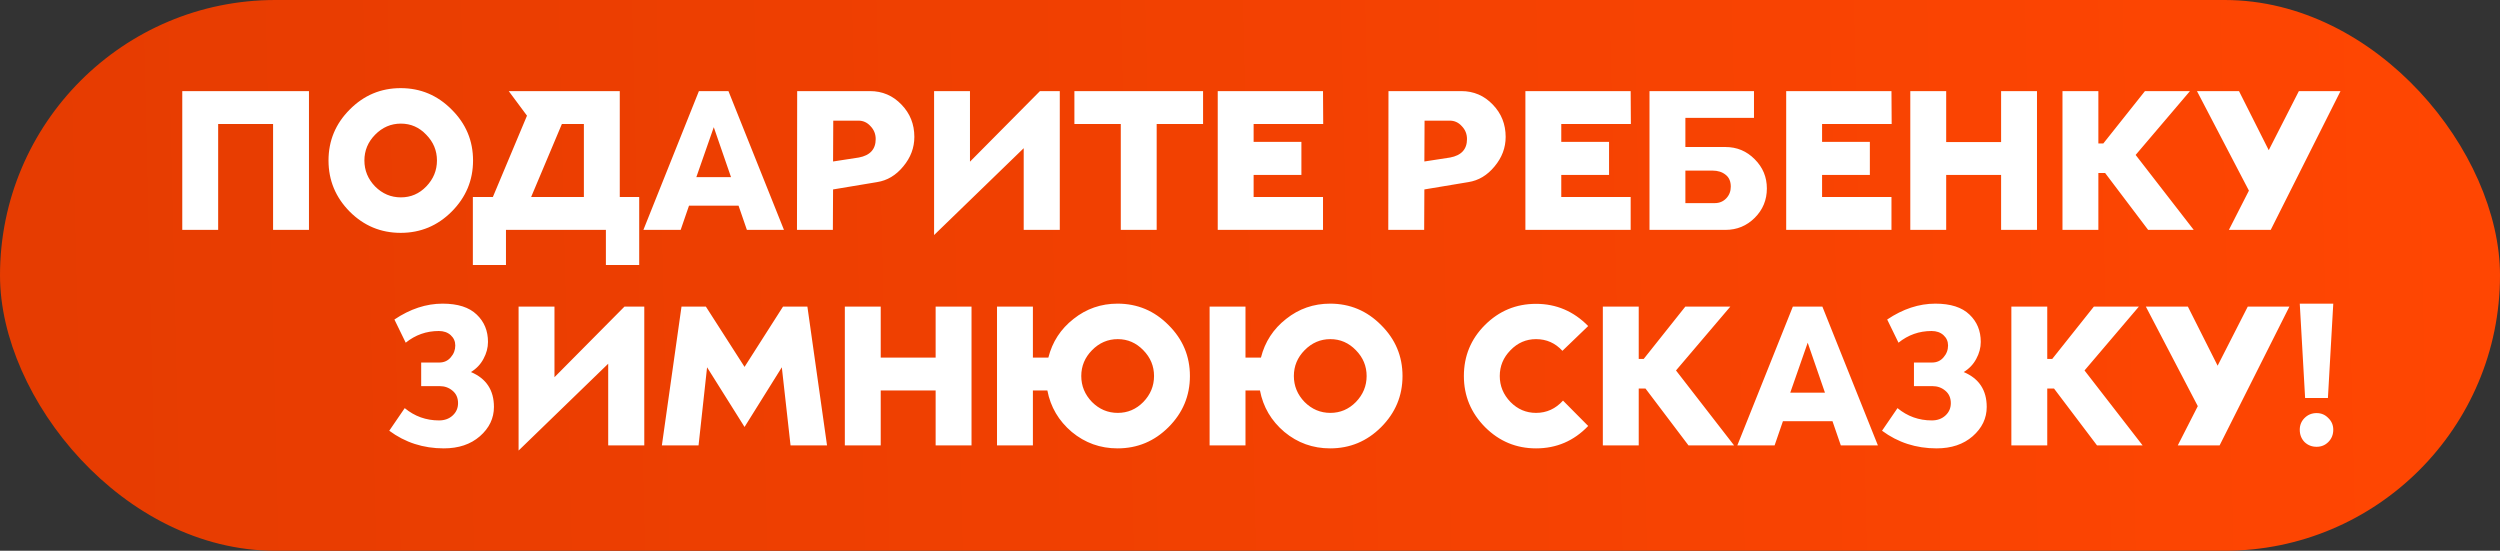
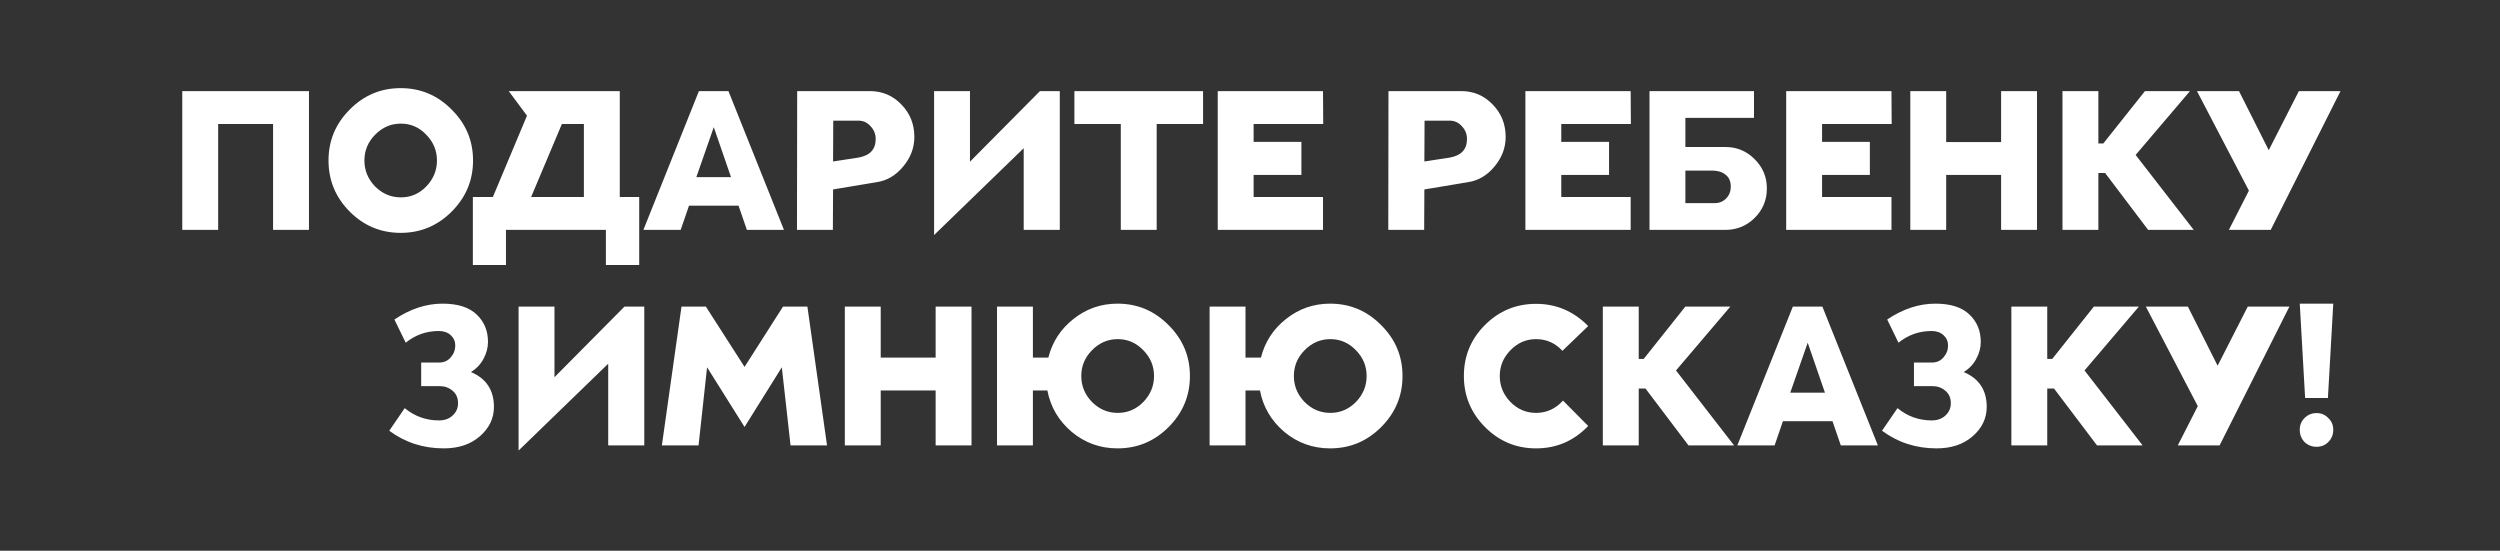
<svg xmlns="http://www.w3.org/2000/svg" width="522" height="115" viewBox="0 0 522 115" fill="none">
  <rect x="0" y="0" width="522" height="115" fill="#333333" stroke="none" />
-   <rect width="522" height="115" rx="57.5" fill="url(#paint0_linear_5661_1117)" />
  <path d="M45.552 48H38.059V19.022H64.512V48H57.019V25.894H45.552V48ZM73.023 44.191C70.07 41.211 68.593 37.651 68.593 33.511C68.593 29.371 70.07 25.825 73.023 22.872C75.976 19.891 79.522 18.401 83.662 18.401C87.802 18.401 91.348 19.891 94.301 22.872C97.281 25.825 98.772 29.371 98.772 33.511C98.772 37.651 97.281 41.211 94.301 44.191C91.348 47.145 87.802 48.621 83.662 48.621C79.522 48.621 75.976 47.145 73.023 44.191ZM78.322 28.129C76.831 29.647 76.086 31.441 76.086 33.511C76.086 35.581 76.831 37.389 78.322 38.934C79.839 40.452 81.633 41.211 83.703 41.211C85.773 41.211 87.539 40.452 89.002 38.934C90.492 37.389 91.237 35.581 91.237 33.511C91.237 31.441 90.492 29.647 89.002 28.129C87.539 26.584 85.773 25.811 83.703 25.811C81.633 25.811 79.839 26.584 78.322 28.129ZM98.732 55.327V41.128H102.913L110.034 24.155L106.225 19.022H129.408V41.128H133.465V55.327H126.51V48H105.646V55.327H98.732ZM117.32 25.894L110.903 41.128H121.915V25.894H117.32ZM155.95 48L154.211 42.95H143.862L142.123 48H134.341L145.932 19.022H152.1L163.691 48H155.95ZM145.394 36.988H152.638L149.037 26.556L145.394 36.988ZM183.134 38.023L173.944 39.555L173.902 48H166.409L166.451 19.022H181.644C184.238 19.022 186.432 19.96 188.226 21.837C190.02 23.686 190.917 25.935 190.917 28.585C190.917 30.848 190.144 32.904 188.598 34.753C187.08 36.602 185.259 37.692 183.134 38.023ZM173.985 25.19L173.944 33.718L179.325 32.89C181.671 32.448 182.844 31.165 182.844 29.04C182.844 27.991 182.485 27.094 181.768 26.349C181.078 25.576 180.236 25.19 179.243 25.19H173.985ZM213.749 48V30.944L195.038 49.076V19.022H202.53V33.759L217.144 19.022H221.283V48H213.749ZM241.514 48H234.021V25.894H224.334V19.022H251.201V25.894H241.514V48ZM276.245 19.022L276.286 25.894H261.756V29.62H271.733V36.533H261.756V41.128H276.245V48H254.263V19.022H276.245ZM306.598 38.023L297.408 39.555L297.366 48H289.873L289.915 19.022H305.108C307.702 19.022 309.896 19.96 311.69 21.837C313.484 23.686 314.381 25.935 314.381 28.585C314.381 30.848 313.608 32.904 312.062 34.753C310.544 36.602 308.723 37.692 306.598 38.023ZM297.449 25.19L297.408 33.718L302.789 32.89C305.135 32.448 306.308 31.165 306.308 29.04C306.308 27.991 305.949 27.094 305.232 26.349C304.542 25.576 303.7 25.19 302.707 25.19H297.449ZM340.483 19.022L340.525 25.894H325.994V29.62H335.971V36.533H325.994V41.128H340.483V48H318.502V19.022H340.483ZM360.27 48H344.415V19.022H366.232V24.611H351.908V30.696H360.27C362.671 30.696 364.714 31.552 366.397 33.263C368.081 34.946 368.922 36.974 368.922 39.348C368.922 41.749 368.081 43.791 366.397 45.475C364.714 47.158 362.671 48 360.27 48ZM357.58 35.622H351.908V42.411H358.035C359.001 42.411 359.801 42.08 360.436 41.418C361.071 40.755 361.388 39.941 361.388 38.975C361.388 37.871 361.029 37.044 360.312 36.492C359.594 35.912 358.684 35.622 357.58 35.622ZM394.939 19.022L394.98 25.894H380.45V29.62H390.426V36.533H380.45V41.128H394.939V48H372.957V19.022H394.939ZM398.87 19.022H406.363V29.661H417.83V19.022H425.323V48H417.83V36.533H406.363V48H398.87V19.022ZM438.139 19.022V29.951H439.174L447.867 19.022H457.264L445.922 32.352L458.051 48H448.53L439.546 36.119H438.139V48H430.646V19.022H438.139ZM488.699 19.022L474.127 48H465.392L469.573 39.803L458.727 19.022H467.503L473.713 31.358L480.005 19.022H488.699ZM87.942 75.696H91.709C92.702 75.696 93.503 75.337 94.11 74.62C94.745 73.902 95.062 73.074 95.062 72.136C95.062 71.28 94.745 70.563 94.11 69.983C93.475 69.404 92.647 69.114 91.626 69.114C89.032 69.114 86.727 69.928 84.713 71.556L82.353 66.713C85.637 64.505 88.99 63.401 92.412 63.401C95.586 63.401 97.96 64.16 99.533 65.678C101.106 67.168 101.892 69.072 101.892 71.391C101.892 72.605 101.575 73.792 100.94 74.951C100.333 76.082 99.464 76.993 98.332 77.683C101.534 79.035 103.134 81.464 103.134 84.969C103.134 87.342 102.155 89.385 100.195 91.096C98.263 92.779 95.752 93.621 92.661 93.621C88.383 93.621 84.588 92.393 81.277 89.937L84.506 85.217C86.575 86.928 88.963 87.784 91.667 87.784C92.826 87.784 93.779 87.439 94.524 86.749C95.269 86.059 95.641 85.204 95.641 84.182C95.641 83.079 95.255 82.209 94.482 81.574C93.737 80.94 92.84 80.622 91.791 80.622H87.942V75.696ZM126.993 93V75.944L108.281 94.076V64.022H115.774V78.759L130.387 64.022H134.527V93H126.993ZM168.584 64.022L172.683 93H165.066L163.244 76.689L155.461 89.15L147.637 76.689L145.857 93H138.199L142.297 64.022H147.389L155.461 76.607L163.492 64.022H168.584ZM176.401 64.022H183.894V74.661H195.361V64.022H202.854V93H195.361V81.533H183.894V93H176.401V64.022ZM215.669 64.022V74.661H218.898C219.726 71.377 221.479 68.686 224.156 66.589C226.833 64.463 229.896 63.401 233.346 63.401C237.486 63.401 241.032 64.891 243.985 67.872C246.966 70.825 248.456 74.371 248.456 78.511C248.456 82.651 246.966 86.211 243.985 89.192C241.032 92.144 237.486 93.621 233.346 93.621C229.73 93.621 226.543 92.476 223.783 90.185C221.051 87.867 219.354 84.983 218.691 81.533H215.669V93H208.176V64.022H215.669ZM228.006 73.129C226.515 74.647 225.77 76.441 225.77 78.511C225.77 80.581 226.515 82.388 228.006 83.934C229.523 85.452 231.317 86.211 233.387 86.211C235.457 86.211 237.237 85.452 238.727 83.934C240.218 82.388 240.963 80.581 240.963 78.511C240.963 76.441 240.218 74.647 238.727 73.129C237.237 71.584 235.457 70.811 233.387 70.811C231.317 70.811 229.523 71.584 228.006 73.129ZM260.058 64.022V74.661H263.287C264.115 71.377 265.867 68.686 268.544 66.589C271.221 64.463 274.285 63.401 277.735 63.401C281.874 63.401 285.421 64.891 288.374 67.872C291.354 70.825 292.845 74.371 292.845 78.511C292.845 82.651 291.354 86.211 288.374 89.192C285.421 92.144 281.874 93.621 277.735 93.621C274.119 93.621 270.932 92.476 268.172 90.185C265.44 87.867 263.742 84.983 263.08 81.533H260.058V93H252.565V64.022H260.058ZM272.394 73.129C270.904 74.647 270.159 76.441 270.159 78.511C270.159 80.581 270.904 82.388 272.394 83.934C273.912 85.452 275.706 86.211 277.776 86.211C279.846 86.211 281.626 85.452 283.116 83.934C284.607 82.388 285.352 80.581 285.352 78.511C285.352 76.441 284.607 74.647 283.116 73.129C281.626 71.584 279.846 70.811 277.776 70.811C275.706 70.811 273.912 71.584 272.394 73.129ZM331.613 68.079L326.232 73.254C324.741 71.625 322.906 70.811 320.726 70.811C318.656 70.811 316.876 71.584 315.385 73.129C313.895 74.647 313.15 76.441 313.15 78.511C313.15 80.581 313.895 82.388 315.385 83.934C316.876 85.452 318.656 86.211 320.726 86.211C322.934 86.211 324.81 85.355 326.356 83.644L331.613 88.943C328.633 92.062 325.003 93.621 320.726 93.621C316.586 93.621 313.04 92.144 310.087 89.192C307.134 86.211 305.657 82.651 305.657 78.511C305.657 74.344 307.12 70.797 310.045 67.872C312.998 64.919 316.558 63.442 320.726 63.442C324.948 63.442 328.577 64.988 331.613 68.079ZM342.165 64.022V74.951H343.2L351.894 64.022H361.291L349.948 77.352L362.077 93H352.556L343.573 81.119H342.165V93H334.672V64.022H342.165ZM384.363 93L382.624 87.95H372.275L370.536 93H362.753L374.345 64.022H380.513L392.104 93H384.363ZM373.806 81.988H381.051L377.449 71.556L373.806 81.988ZM399.634 75.696H403.401C404.394 75.696 405.195 75.337 405.802 74.62C406.437 73.902 406.754 73.074 406.754 72.136C406.754 71.28 406.437 70.563 405.802 69.983C405.167 69.404 404.339 69.114 403.318 69.114C400.724 69.114 398.419 69.928 396.405 71.556L394.045 66.713C397.329 64.505 400.682 63.401 404.105 63.401C407.278 63.401 409.652 64.16 411.225 65.678C412.798 67.168 413.585 69.072 413.585 71.391C413.585 72.605 413.267 73.792 412.632 74.951C412.025 76.082 411.156 76.993 410.024 77.683C413.226 79.035 414.827 81.464 414.827 84.969C414.827 87.342 413.847 89.385 411.887 91.096C409.955 92.779 407.444 93.621 404.353 93.621C400.075 93.621 396.281 92.393 392.969 89.937L396.198 85.217C398.268 86.928 400.655 87.784 403.359 87.784C404.519 87.784 405.471 87.439 406.216 86.749C406.961 86.059 407.334 85.204 407.334 84.182C407.334 83.079 406.947 82.209 406.174 81.574C405.429 80.94 404.532 80.622 403.484 80.622H399.634V75.696ZM427.466 64.022V74.951H428.501L437.195 64.022H446.592L435.249 77.352L447.378 93H437.857L428.874 81.119H427.466V93H419.973V64.022H427.466ZM478.026 64.022L463.454 93H454.719L458.9 84.803L448.054 64.022H456.83L463.04 76.358L469.332 64.022H478.026ZM480.19 63.401H487.186L486.069 83.106H481.308L480.19 63.401ZM487.186 89.73C487.186 90.751 486.841 91.606 486.151 92.296C485.489 92.959 484.675 93.29 483.709 93.29C482.715 93.29 481.874 92.959 481.184 92.296C480.521 91.606 480.19 90.751 480.19 89.73C480.19 88.764 480.521 87.95 481.184 87.287C481.874 86.597 482.715 86.252 483.709 86.252C484.675 86.252 485.489 86.597 486.151 87.287C486.841 87.95 487.186 88.764 487.186 89.73Z" fill="white" />
  <defs>
    <linearGradient id="paint0_linear_5661_1117" x1="6.638" y1="93.936" x2="516.594" y2="81.827" gradientUnits="userSpaceOnUse">
      <stop stop-color="#E63C01" />
      <stop offset="1" stop-color="#FF4602" />
    </linearGradient>
  </defs>
</svg>